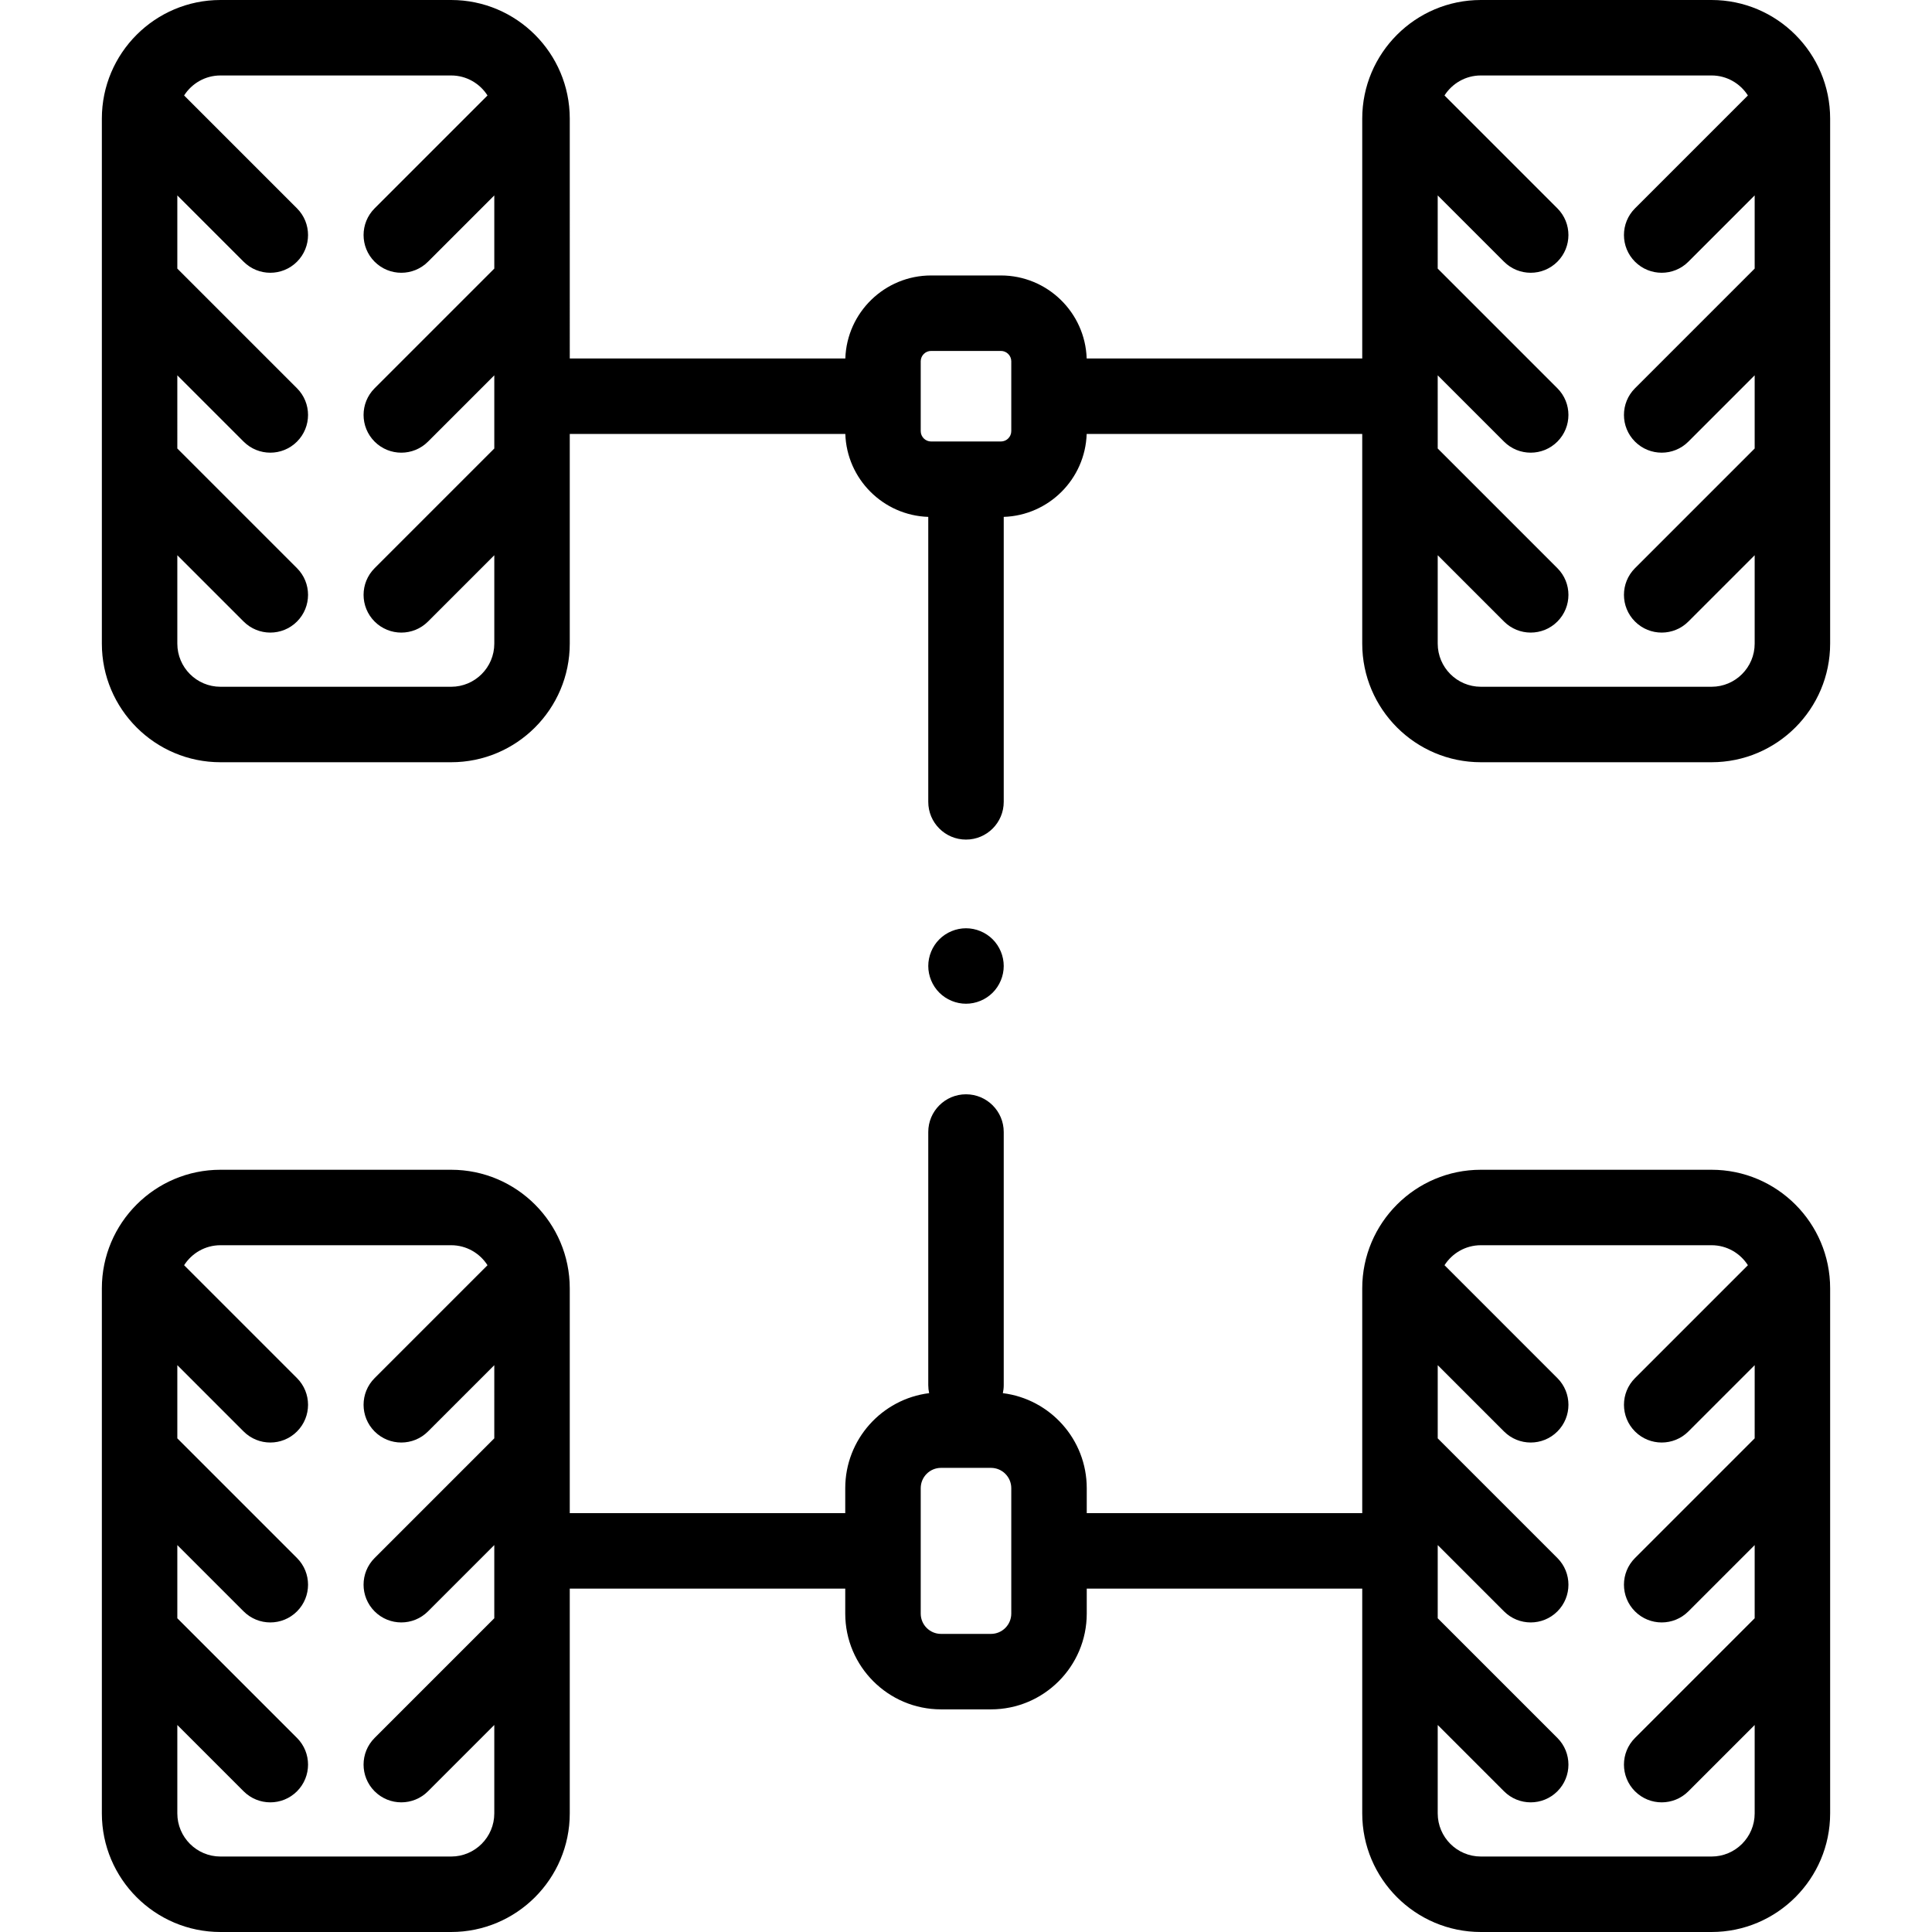
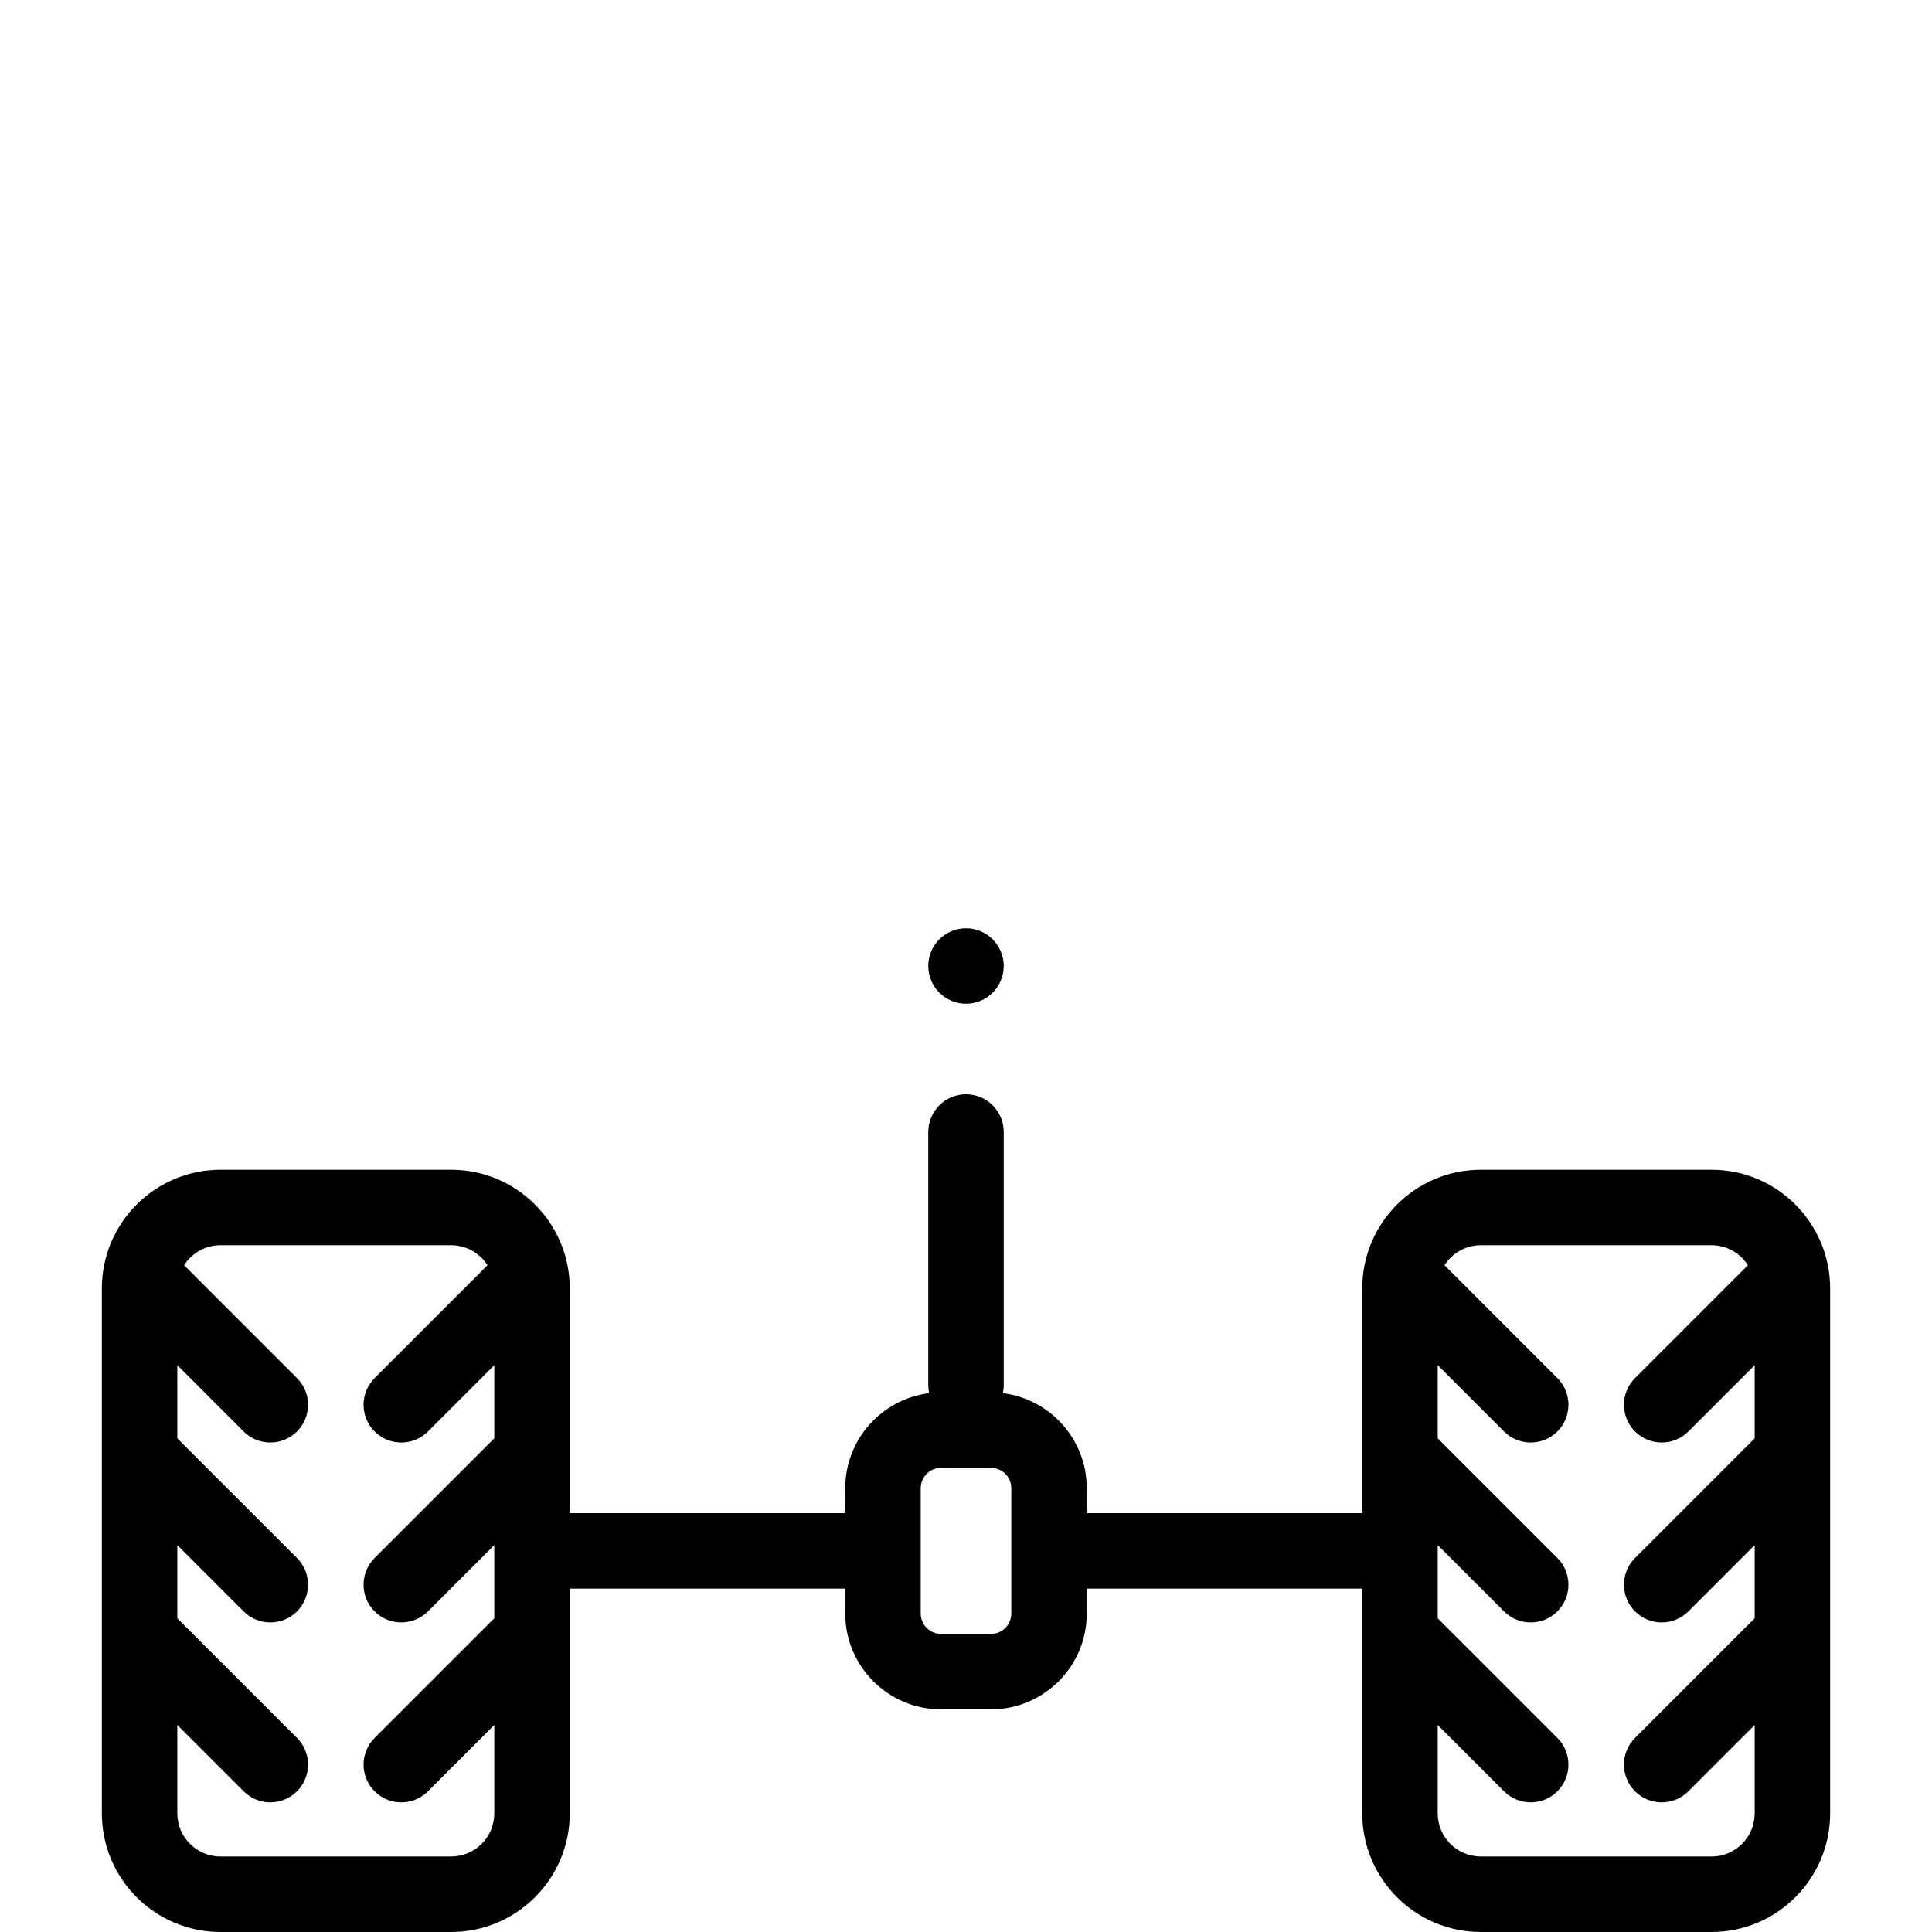
<svg xmlns="http://www.w3.org/2000/svg" version="1.1" id="Capa_1" x="0px" y="0px" viewBox="0 0 512.001 512.001" style="enable-background:new 0 0 512.001 512.001;" xml:space="preserve">
  <g>
    <g>
-       <path d="M453.579,0h-61.143c-17.33,0-31.429,14.099-31.429,31.429V95h-73.026c-0.4-12.198-10.441-22-22.734-22h-18.493    c-12.294,0-22.334,9.802-22.734,22h-73.026V31.429C150.993,14.099,136.895,0,119.564,0H58.421    c-17.33,0-31.428,14.099-31.428,31.429v139.143c0,17.33,14.099,31.429,31.428,31.429h61.143c17.33,0,31.429-14.099,31.429-31.429    V115h73.026c0.392,11.948,10.033,21.589,21.981,21.981V212.5c0,5.522,4.477,10,10,10c5.523,0,10-4.478,10-10v-75.519    c11.947-0.392,21.589-10.033,21.981-21.981h73.026v55.571c0,17.33,14.099,31.429,31.429,31.429h61.143    c17.33,0,31.428-14.099,31.428-31.429V31.429C485.007,14.099,470.908,0,453.579,0z M130.993,71.18l-31.714,31.713    c-3.905,3.905-3.906,10.237,0,14.143c1.953,1.952,4.512,2.929,7.071,2.929c2.559,0,5.119-0.977,7.071-2.929l17.572-17.572v19.395    l-31.714,31.713c-3.905,3.905-3.906,10.237,0,14.143c1.953,1.952,4.512,2.929,7.071,2.929c2.559,0,5.119-0.977,7.071-2.929    l17.572-17.572v23.429c0,6.301-5.127,11.428-11.429,11.428H58.421c-6.302,0-11.428-5.127-11.428-11.429v-23.429l17.571,17.571    c1.953,1.952,4.512,2.929,7.071,2.929c2.559,0,5.119-0.977,7.071-2.929c3.905-3.905,3.905-10.237,0-14.143l-31.714-31.714V99.464    l17.571,17.571c1.953,1.952,4.512,2.929,7.071,2.929c2.559,0,5.119-0.977,7.071-2.929c3.905-3.905,3.905-10.237,0-14.143    L46.993,71.179V51.786l17.571,17.572c1.953,1.952,4.512,2.929,7.071,2.929c2.559,0,5.119-0.977,7.071-2.929    c3.905-3.905,3.906-10.237,0-14.143L48.792,25.299c2.031-3.18,5.584-5.299,9.63-5.299h61.143c4.045,0,7.598,2.119,9.63,5.299    L99.279,55.215c-3.905,3.905-3.905,10.237,0,14.143c1.953,1.952,4.512,2.929,7.071,2.929c2.559,0,5.119-0.977,7.071-2.929    l17.572-17.572V71.18z M268,114.246c0,1.519-1.235,2.754-2.753,2.754h-18.493c-1.518,0-2.753-1.235-2.753-2.754V95.754    c0-1.519,1.235-2.754,2.753-2.754h18.493c1.518,0,2.753,1.235,2.753,2.754V114.246z M465.007,71.178l-31.714,31.714    c-3.905,3.905-3.905,10.237,0,14.143c1.953,1.952,4.512,2.929,7.071,2.929s5.119-0.977,7.071-2.929l17.571-17.571v19.394    l-31.714,31.714c-3.905,3.905-3.905,10.237,0,14.143c1.953,1.952,4.512,2.929,7.071,2.929s5.119-0.977,7.071-2.929l17.571-17.571    v23.429c0.003,6.3-5.124,11.427-11.425,11.427h-61.143c-6.302,0-11.429-5.127-11.429-11.429v-23.429l17.572,17.572    c1.953,1.952,4.512,2.929,7.071,2.929s5.119-0.977,7.071-2.929c3.905-3.905,3.905-10.237,0-14.143l-31.714-31.713V99.463    l17.572,17.572c1.953,1.952,4.512,2.929,7.071,2.929s5.119-0.977,7.071-2.929c3.905-3.905,3.905-10.237,0-14.143l-31.714-31.713    V51.785l17.572,17.572c1.953,1.952,4.512,2.929,7.071,2.929s5.119-0.977,7.071-2.929c3.905-3.905,3.906-10.237,0-14.143    l-29.915-29.916c2.032-3.18,5.584-5.299,9.63-5.299h61.143c4.045,0,7.598,2.119,9.629,5.299l-29.915,29.916    c-3.905,3.905-3.905,10.237,0,14.143c1.953,1.952,4.512,2.929,7.071,2.929s5.119-0.977,7.071-2.929l17.571-17.572V71.178z" />
-     </g>
+       </g>
  </g>
  <g>
    <g>
      <path d="M453.579,310h-61.143c-17.33,0-31.429,14.099-31.429,31.429V401H288v-6.619c0-12.928-9.719-23.622-22.232-25.178    c0.149-0.687,0.232-1.398,0.232-2.129V300c0-5.522-4.477-10-10-10c-5.523,0-10,4.478-10,10v67.073    c0,0.731,0.083,1.442,0.232,2.129C233.719,370.759,224,381.453,224,394.381V401h-73.007v-59.571    c0-17.33-14.099-31.429-31.429-31.429H58.421c-17.33,0-31.428,14.099-31.428,31.429v139.143c0,17.33,14.099,31.429,31.428,31.429    h61.143c17.33,0,31.429-14.099,31.429-31.429V421H224v6.619C224,441.614,235.386,453,249.381,453h13.237    C276.614,453,288,441.614,288,427.619V421h73.007v59.571c0,17.33,14.099,31.429,31.429,31.429h61.143    c17.33,0,31.428-14.099,31.428-31.429V341.429C485.007,324.099,470.908,310,453.579,310z M130.991,381.177L99.277,412.89    c-3.905,3.905-3.906,10.237,0,14.143c1.953,1.952,4.512,2.929,7.071,2.929c2.559,0,5.119-0.977,7.071-2.929l17.572-17.572v19.395    l-31.714,31.713c-3.905,3.905-3.906,10.237,0,14.143c1.953,1.952,4.512,2.929,7.071,2.929c2.559,0,5.119-0.977,7.071-2.929    l17.572-17.572v23.429c0.002,6.304-5.125,11.431-11.427,11.431H58.421c-6.302,0-11.428-5.127-11.428-11.429v-23.429l17.571,17.571    c1.953,1.952,4.512,2.929,7.071,2.929c2.559,0,5.119-0.977,7.071-2.929c3.905-3.905,3.905-10.237,0-14.143l-31.714-31.714v-19.394    l17.571,17.571c1.953,1.952,4.512,2.929,7.071,2.929c2.559,0,5.119-0.977,7.071-2.929c3.905-3.905,3.905-10.237,0-14.143    l-31.714-31.714v-19.393l17.571,17.572c1.953,1.952,4.512,2.929,7.071,2.929c2.559,0,5.119-0.977,7.071-2.929    c3.905-3.905,3.906-10.237,0-14.143l-29.915-29.916c2.031-3.18,5.584-5.299,9.63-5.299h61.143c4.045,0,7.598,2.119,9.63,5.299    l-29.915,29.916c-3.905,3.905-3.905,10.237,0,14.143c1.953,1.952,4.512,2.929,7.071,2.929c2.559,0,5.119-0.977,7.071-2.929    l17.572-17.572V381.177z M268,427.619c0,2.967-2.414,5.381-5.381,5.381h-13.237c-2.967,0-5.381-2.414-5.381-5.381v-33.238    c0-2.967,2.414-5.381,5.381-5.381h13.237c2.967,0,5.381,2.414,5.381,5.381V427.619z M465.007,381.178l-31.714,31.714    c-3.905,3.905-3.905,10.237,0,14.143c1.953,1.952,4.512,2.929,7.071,2.929s5.119-0.977,7.071-2.929l17.571-17.571v19.394    l-31.714,31.714c-3.905,3.905-3.905,10.237,0,14.143c1.953,1.952,4.512,2.929,7.071,2.929s5.119-0.977,7.071-2.929l17.571-17.571    v23.429c0.003,6.3-5.124,11.427-11.425,11.427h-61.143c-6.302,0-11.429-5.127-11.429-11.429v-23.429l17.572,17.572    c1.953,1.952,4.512,2.929,7.071,2.929s5.119-0.977,7.071-2.929c3.905-3.905,3.905-10.237,0-14.143l-31.714-31.713v-19.395    l17.572,17.572c1.953,1.952,4.512,2.929,7.071,2.929s5.119-0.977,7.071-2.929c3.905-3.905,3.905-10.237,0-14.143l-31.714-31.713    v-19.394l17.572,17.572c1.953,1.952,4.512,2.929,7.071,2.929s5.119-0.977,7.071-2.929c3.905-3.905,3.906-10.237,0-14.143    l-29.915-29.916c2.032-3.18,5.584-5.299,9.63-5.299h61.143c4.045,0,7.598,2.119,9.629,5.299l-29.915,29.916    c-3.905,3.905-3.905,10.237,0,14.143c1.953,1.952,4.512,2.929,7.071,2.929s5.119-0.977,7.071-2.929l17.571-17.572V381.178z" />
    </g>
  </g>
  <g>
    <g>
      <path d="M263.07,248.93c-1.86-1.86-4.44-2.93-7.07-2.93c-2.63,0-5.21,1.069-7.07,2.93c-1.86,1.86-2.93,4.44-2.93,7.07    s1.07,5.21,2.93,7.069c1.86,1.861,4.44,2.931,7.07,2.931c2.63,0,5.21-1.07,7.07-2.931c1.86-1.859,2.93-4.439,2.93-7.069    S264.93,250.79,263.07,248.93z" />
    </g>
  </g>
  <g>
</g>
  <g>
</g>
  <g>
</g>
  <g>
</g>
  <g>
</g>
  <g>
</g>
  <g>
</g>
  <g>
</g>
  <g>
</g>
  <g>
</g>
  <g>
</g>
  <g>
</g>
  <g>
</g>
  <g>
</g>
  <g>
</g>
</svg>